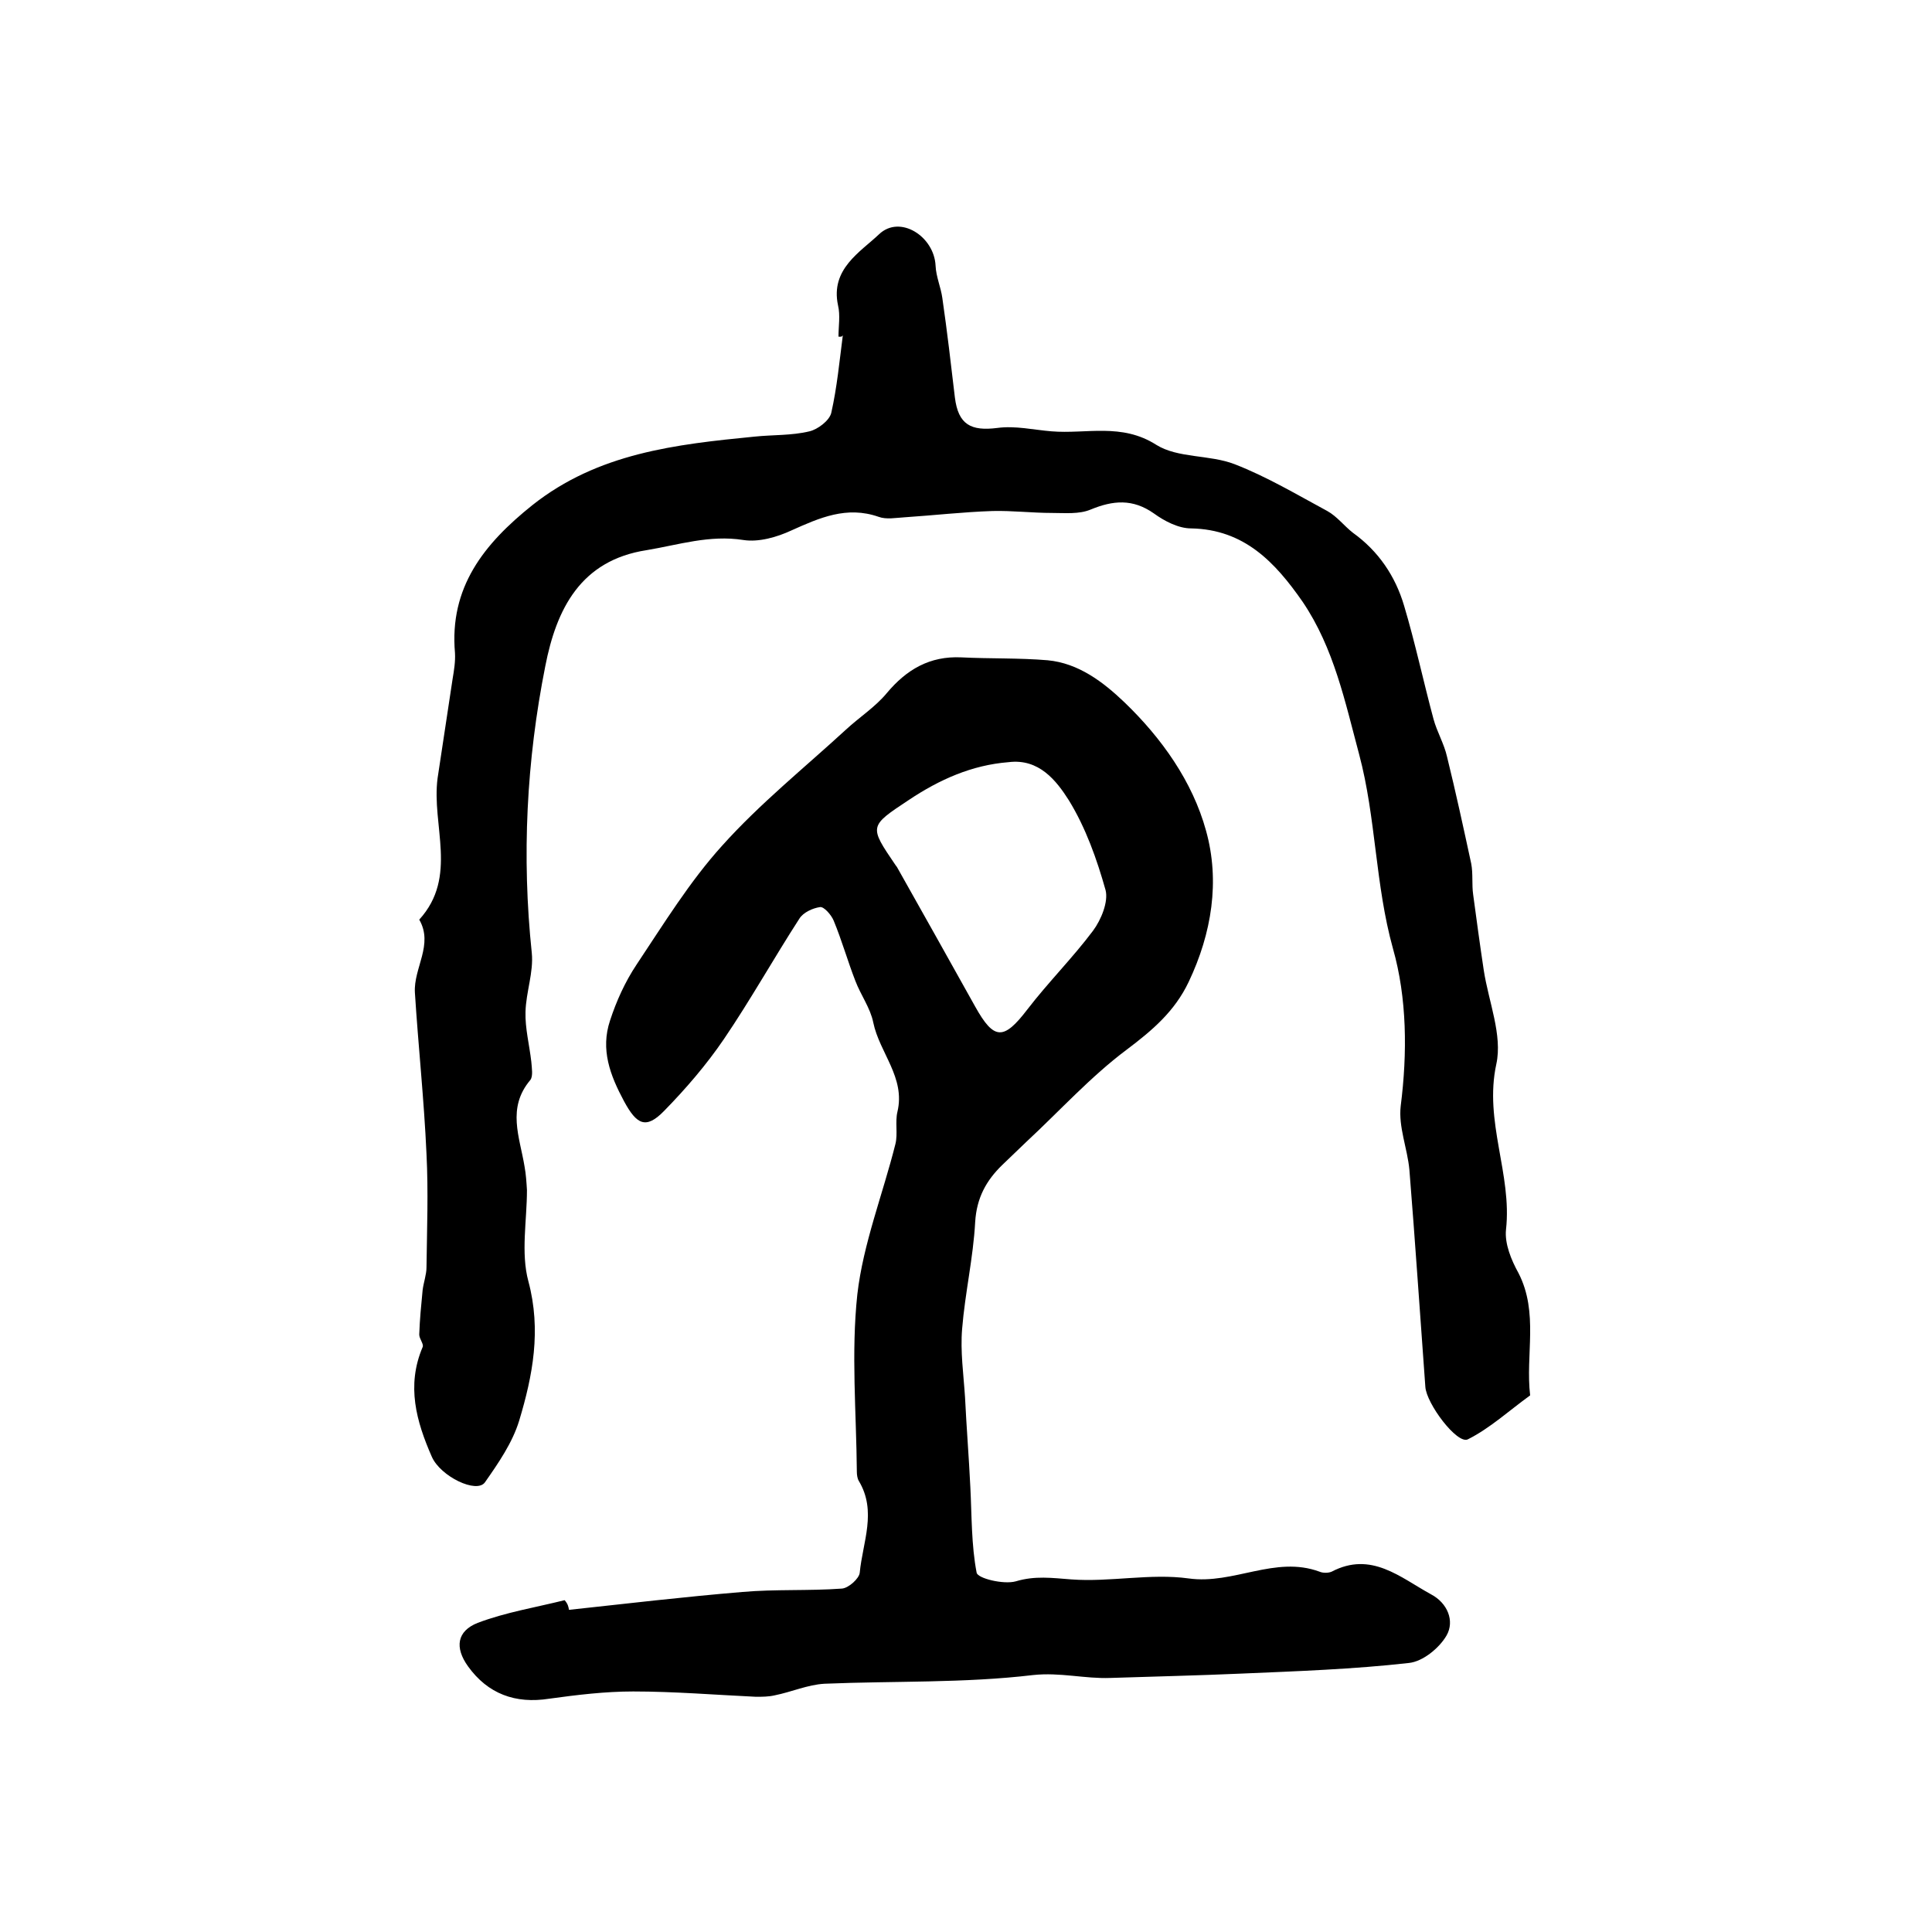
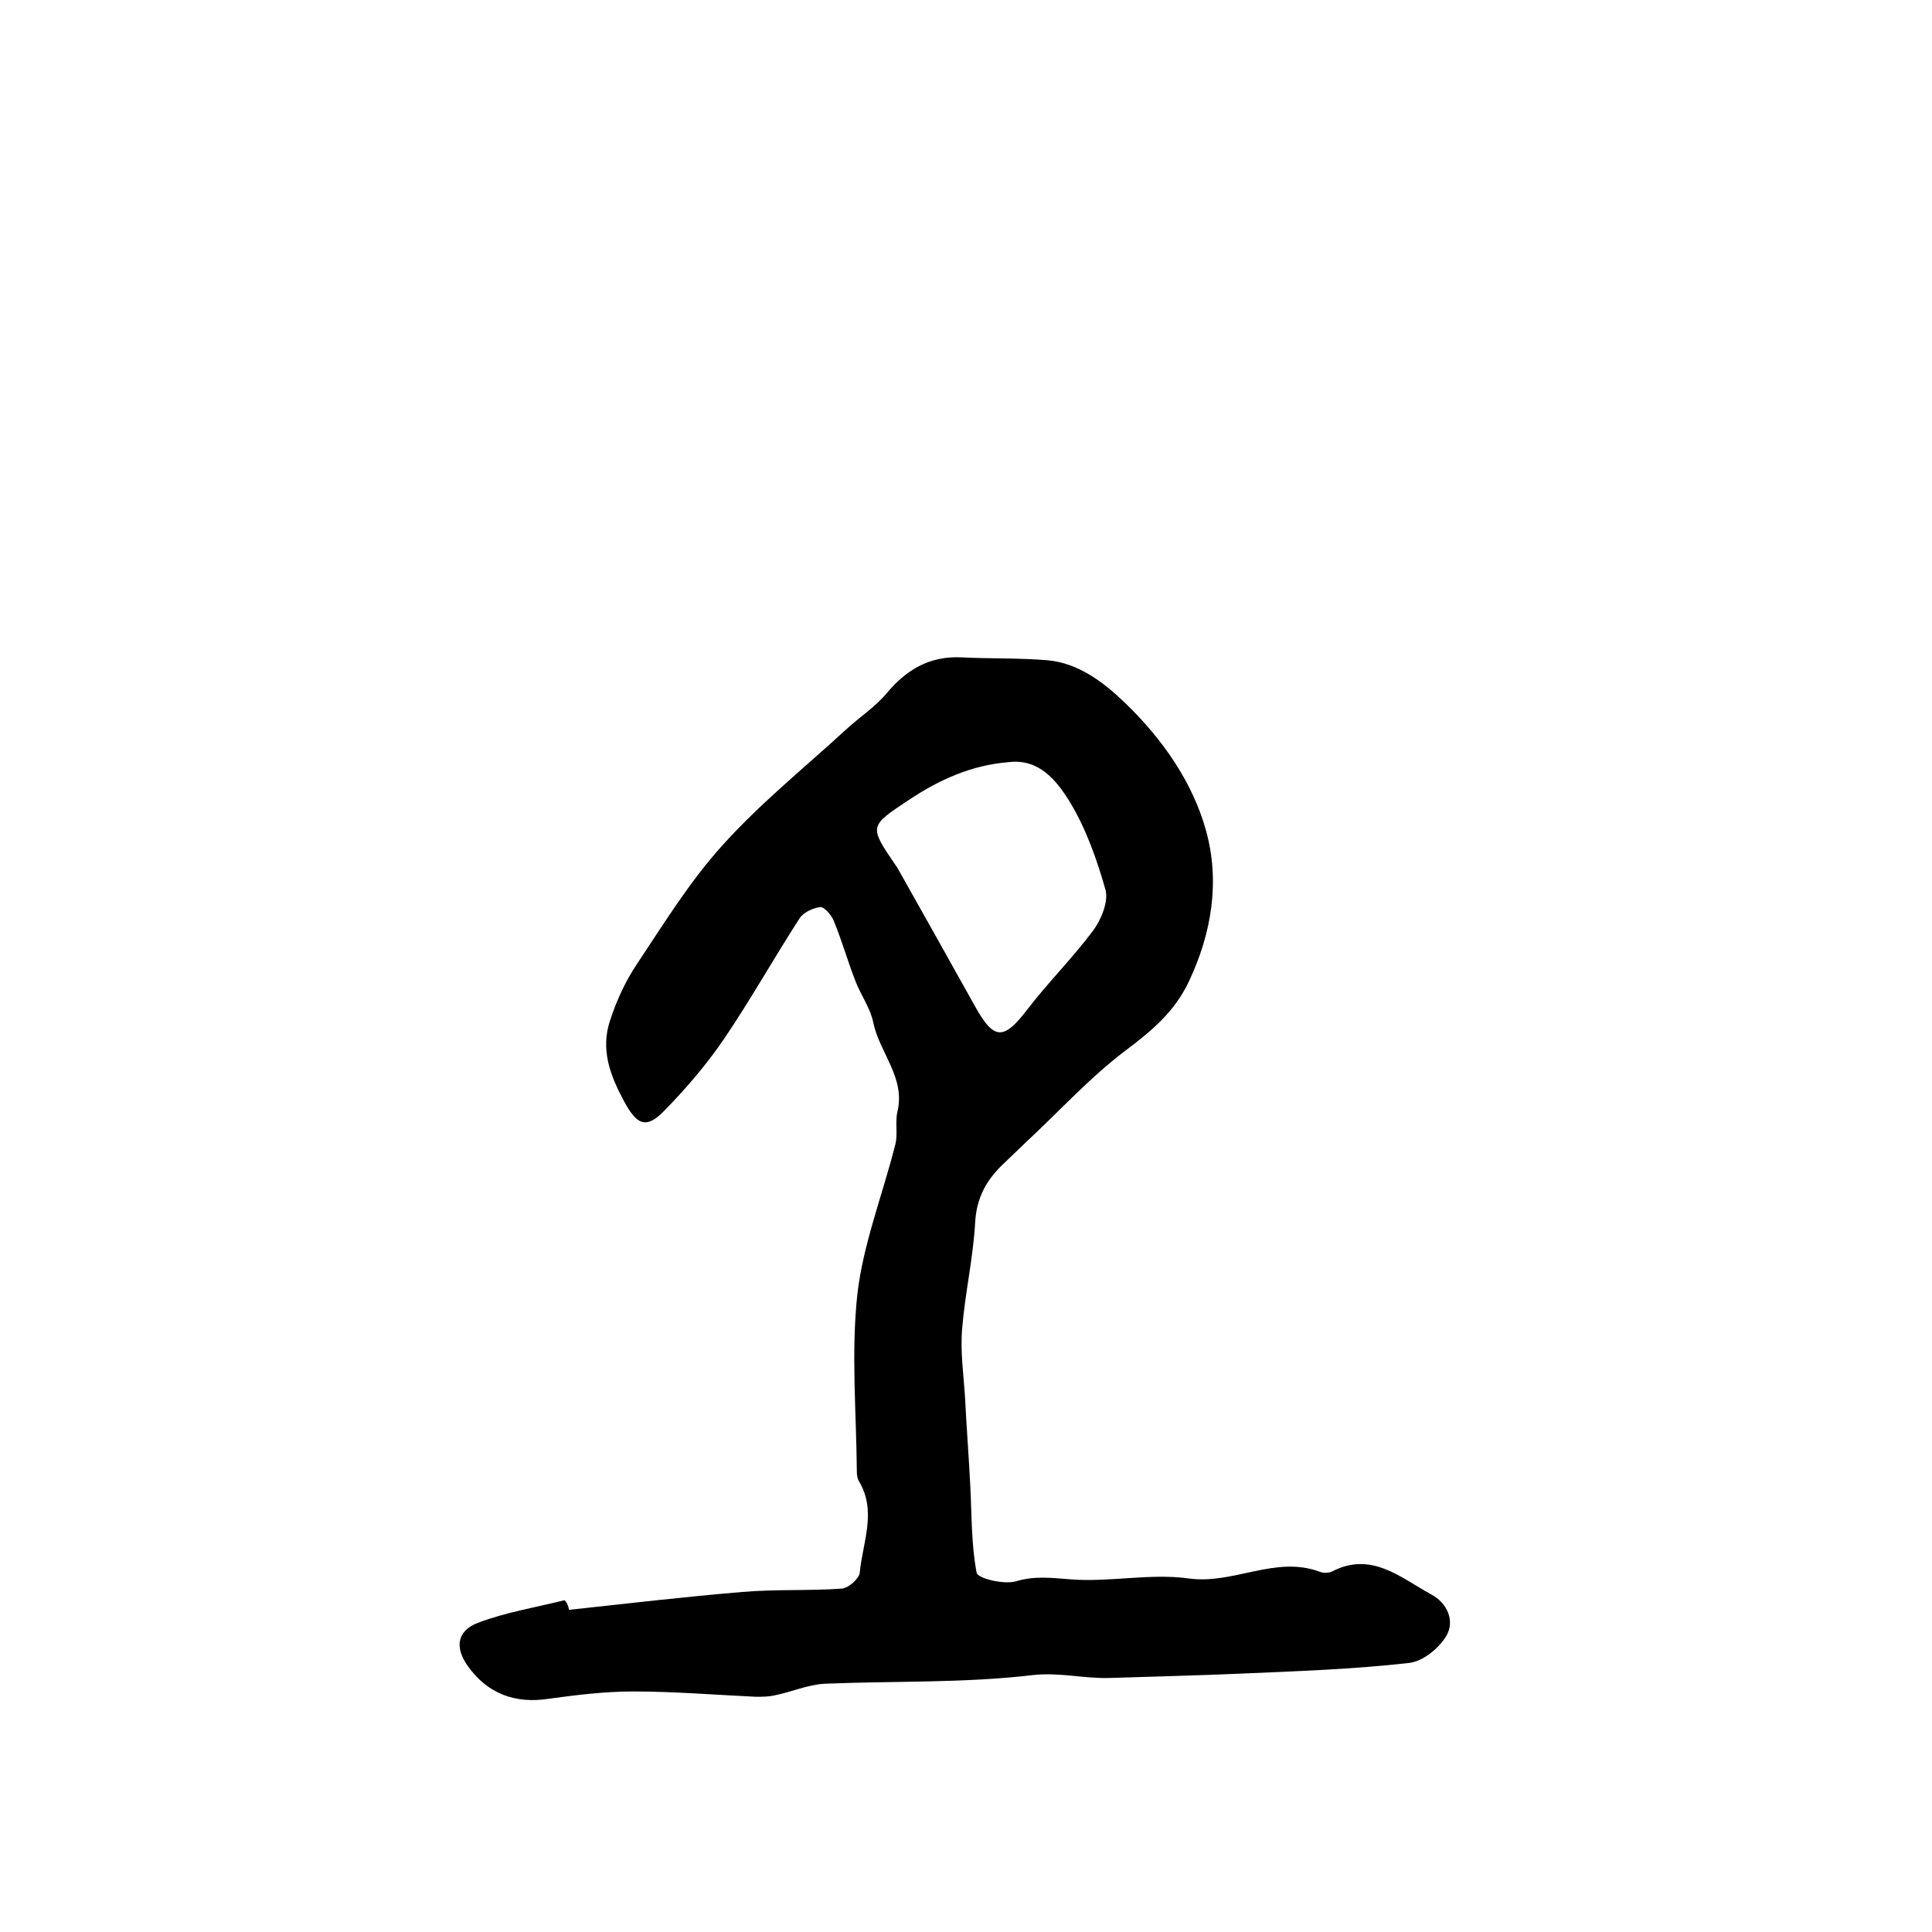
<svg xmlns="http://www.w3.org/2000/svg" version="1.1" id="图层_1" x="0px" y="0px" viewBox="0 0 400 400" style="enable-background:new 0 0 400 400;" xml:space="preserve">
  <style type="text/css">
	.st0{fill:#FFFFFF;}
</style>
  <g>
    <path d="M117.8,333.3c12-1.3,23.9-2.7,35.9-3.7c6.8-0.6,13.7-0.2,20.6-0.7c1.4-0.1,3.6-2.1,3.7-3.3c0.6-6.3,3.6-12.7-0.2-19   c-0.3-0.5-0.4-1.3-0.4-1.9c-0.1-12.2-1.2-24.6,0.1-36.7c1.2-10.5,5.3-20.8,7.9-31.2c0.5-2.1-0.1-4.5,0.4-6.6   c1.7-7.1-3.7-12.2-5-18.5c-0.6-3-2.6-5.7-3.7-8.6c-1.6-4.1-2.8-8.4-4.5-12.5c-0.5-1.2-2-2.9-2.8-2.8c-1.5,0.2-3.5,1.1-4.3,2.4   c-5.3,8.2-10.1,16.8-15.6,24.9c-3.6,5.3-7.9,10.3-12.4,14.9c-3.8,3.9-5.7,2.8-8.3-2c-2.9-5.4-4.9-10.7-2.9-16.7   c1.3-4,3.1-8,5.5-11.6c5.6-8.4,11-17.2,17.7-24.6c7.8-8.7,17-16.1,25.6-24c2.8-2.6,6.1-4.7,8.5-7.6c4.1-4.9,8.9-7.7,15.4-7.4   c6,0.3,12,0.1,17.9,0.6c6.4,0.6,11.5,4.5,15.9,8.7c7.7,7.4,14.1,16.4,16.9,26.6c2.9,10.4,1.2,21.2-3.6,31.3   c-2.9,6.1-7.5,10-12.8,14c-7.5,5.6-13.9,12.7-20.8,19.1c-1.7,1.6-3.3,3.2-5,4.8c-3.3,3.2-5.3,6.8-5.6,11.8   c-0.4,7.4-2.1,14.7-2.7,22.1c-0.4,4.7,0.3,9.5,0.6,14.2c0.3,6.2,0.8,12.4,1.1,18.6c0.3,5.9,0.2,12,1.3,17.7   c0.2,1.2,5.6,2.5,8.1,1.8c4-1.2,7.5-0.7,11.5-0.4c8,0.6,16.4-1.3,24.3-0.2c9.3,1.3,17.9-4.8,27.1-1.4c0.7,0.3,1.8,0.3,2.5,0   c8.2-4.3,14.2,1.2,20.6,4.7c3.4,1.8,4.9,5.5,3.2,8.5c-1.5,2.6-4.9,5.4-7.8,5.7c-11.5,1.3-23.1,1.7-34.7,2.2   c-9,0.4-18.1,0.6-27.1,0.9c-5.3,0.2-10.4-1.2-16-0.6c-14.3,1.7-28.8,1.2-43.2,1.8c-3.5,0.2-6.8,1.7-10.3,2.4   c-1.3,0.3-2.6,0.3-3.9,0.3c-8.5-0.4-16.9-1.1-25.4-1.1c-5.8,0-11.6,0.7-17.4,1.5c-7,1.1-12.7-1-16.8-6.7c-2.8-3.9-2.3-7.3,2-9   c5.8-2.2,12-3.2,18-4.7C117.6,332.1,117.7,332.7,117.8,333.3z M208.8,157.8c-7.6,0.6-14.3,3.6-20.6,7.8c-8.3,5.5-8.3,5.4-2.8,13.5   c0.1,0.1,0.2,0.3,0.3,0.4c5.4,9.6,10.8,19.2,16.2,28.9c3.9,7,5.9,7,10.8,0.6c4.3-5.6,9.4-10.7,13.6-16.3c1.7-2.3,3.2-6,2.6-8.4   c-1.8-6.4-4.1-12.9-7.6-18.6C218.7,161.6,215.1,157,208.8,157.8z" />
-     <path d="M173.6,69.7c0-2.2,0.4-4.4-0.1-6.5c-1.6-7.5,4.6-11,8.5-14.7c4.3-4.1,11.4,0.4,11.7,6.5c0.1,2.3,1.1,4.5,1.4,6.7   c1,6.9,1.8,13.8,2.6,20.6c0.7,5.6,3.3,7,8.8,6.3c3.7-0.5,7.5,0.4,11.2,0.7c7.2,0.6,14.5-1.8,21.7,2.8c4.5,2.8,11,2,16.2,4   c6.7,2.6,12.9,6.3,19.2,9.7c2,1.1,3.5,3.1,5.3,4.5c5.3,3.8,8.8,9,10.6,15.1c2.3,7.7,4,15.7,6.1,23.5c0.7,2.6,2.2,5.1,2.8,7.8   c1.8,7.3,3.4,14.7,5,22.1c0.4,2.1,0.1,4.3,0.4,6.4c0.7,5.2,1.4,10.4,2.2,15.7c1,6.5,3.9,13.4,2.6,19.4c-2.6,11.9,3.3,22.8,2,34.3   c-0.3,2.9,1.1,6.3,2.6,9c4.2,8.2,1.4,16.9,2.4,25.3c-4.3,3.1-8.3,6.8-12.9,9.1c-2.2,1.1-8.6-7.4-8.8-10.9c-1.1-15-2.1-30-3.3-44.9   c-0.4-4.4-2.3-8.9-1.8-13.2c1.4-11,1.3-22.4-1.6-32.6c-3.7-13.3-3.5-27.1-7-40.2c-2.9-10.8-5.2-22-11.7-31.6   c-5.7-8.2-12.1-15-23.1-15.2c-2.6,0-5.5-1.5-7.7-3.1c-4.4-3.1-8.5-2.7-13.1-0.8c-2.4,1-5.3,0.7-8,0.7c-4.1,0-8.2-0.5-12.3-0.4   c-6.1,0.2-12.2,0.9-18.2,1.3c-1.8,0.1-3.8,0.5-5.4-0.1c-6.6-2.3-12.2,0.2-18,2.8c-3,1.4-6.8,2.5-10,2c-7-1.1-13.4,1-20,2.1   c-13.7,2.1-18.7,12.2-21,24c-3.9,19.6-4.9,39.4-2.8,59.4c0.4,4-1.2,8.1-1.3,12.2c-0.1,3.4,0.8,6.8,1.2,10.3c0.1,1.3,0.4,3-0.2,3.8   c-4.9,5.8-2.2,11.8-1.2,17.9c0.3,1.6,0.4,3.3,0.5,4.9c0,6.3-1.3,13,0.3,18.9c2.7,10.1,0.9,19.5-1.9,28.8c-1.4,4.6-4.3,8.8-7.1,12.8   c-1.7,2.4-9.2-1.2-11-5.3c-3.2-7.3-5.3-14.7-1.9-22.7c0.3-0.6-0.7-1.7-0.7-2.6c0.1-3.1,0.4-6.1,0.7-9.2c0.2-1.6,0.8-3.2,0.8-4.7   c0.1-7.8,0.4-15.7,0-23.5c-0.5-11.2-1.7-22.3-2.4-33.4c-0.3-5.1,3.9-9.9,0.9-15.1c8.1-8.9,2.5-19.5,3.8-29.3   c1-6.8,2.1-13.7,3.1-20.5c0.3-1.8,0.6-3.6,0.5-5.4c-1.2-13.6,6-22.6,16-30.6c13.6-10.8,29.7-12.6,46-14.2c3.8-0.4,7.7-0.2,11.4-1.1   c1.7-0.4,4.1-2.2,4.5-3.8c1.2-5.3,1.7-10.7,2.4-16.1C174.3,69.8,174,69.7,173.6,69.7z" />
  </g>
</svg>